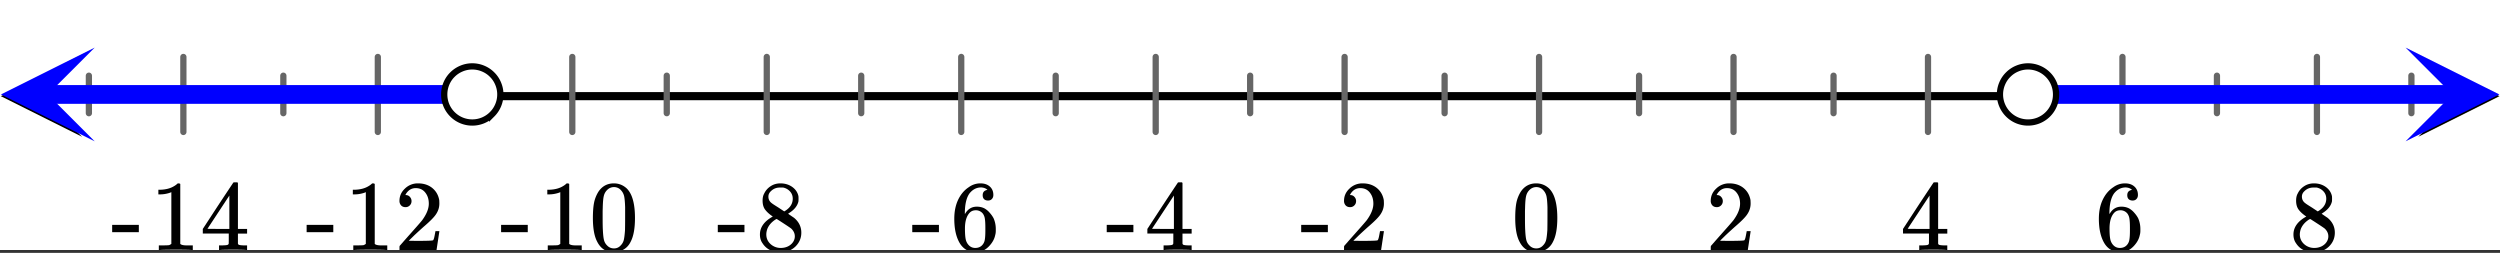
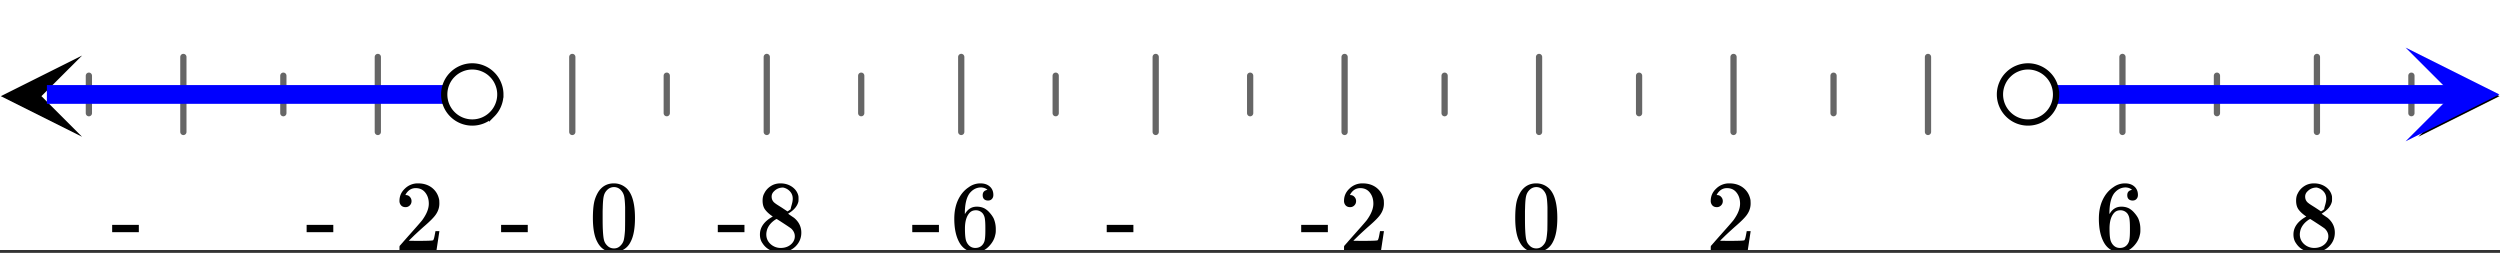
<svg xmlns="http://www.w3.org/2000/svg" xmlns:xlink="http://www.w3.org/1999/xlink" width="449.28" height="45.44" viewBox="0 0 336.96 34.08">
  <rect x="0" y="0" width="336.96" height="34.08" fill="#333333" stroke="none" />
  <defs>
    <symbol overflow="visible" id="g">
      <path d="M1.297-7.89c.5-.727 1.187-1.094 2.062-1.094.657 0 1.227.226 1.72.671.25.243.456.547.624.922.332.75.5 1.778.5 3.079 0 1.398-.195 2.46-.578 3.187-.25.523-.621.902-1.11 1.14a2.534 2.534 0 0 1-1.14.282c-1.031 0-1.79-.473-2.266-1.422-.386-.727-.578-1.79-.578-3.188 0-.832.051-1.519.156-2.062a4.48 4.48 0 0 1 .61-1.516zm3.031-.157a1.24 1.24 0 0 0-.953-.437c-.375 0-.7.148-.969.437-.199.211-.336.465-.406.766-.074.293-.121.797-.14 1.515 0 .063-.008.246-.016.547v.735c0 .855.008 1.453.031 1.796.031.637.082 1.09.156 1.36.07.273.207.508.406.703.25.273.563.406.938.406.363 0 .664-.133.906-.406.196-.195.332-.43.407-.703.07-.27.128-.723.171-1.36.008-.343.016-.94.016-1.796v-.735-.547c-.023-.718-.07-1.222-.14-1.515-.075-.301-.212-.555-.407-.766zm0 0" />
    </symbol>
    <symbol overflow="visible" id="i">
      <path d="M1.484-5.781c-.25 0-.449-.078-.593-.235a.872.872 0 0 1-.22-.609c0-.645.243-1.195.735-1.656a2.46 2.46 0 0 1 1.766-.703c.77 0 1.41.21 1.922.625.508.418.82.964.937 1.64.008.168.016.32.016.453 0 .524-.156 1.012-.469 1.47-.25.374-.758.89-1.516 1.546-.324.281-.777.695-1.359 1.234l-.781.766 1.016.016c1.414 0 2.164-.024 2.25-.079.039-.007.085-.101.14-.28.031-.095.094-.4.188-.923v-.03h.53v.03l-.374 2.47V0h-5v-.25c0-.188.008-.29.031-.313.008-.007.383-.437 1.125-1.28.977-1.095 1.61-1.813 1.89-2.157.602-.82.907-1.57.907-2.25 0-.594-.156-1.086-.469-1.484-.312-.407-.746-.61-1.297-.61-.523 0-.945.235-1.265.703-.024.032-.047.079-.078.141a.274.274 0 0 0-.047.078c0 .012.02.016.062.016a.68.68 0 0 1 .547.25.801.801 0 0 1 .219.562c0 .23-.078.422-.235.578a.76.76 0 0 1-.578.235zm0 0" />
    </symbol>
    <symbol overflow="visible" id="k">
-       <path d="M6.234 0c-.125-.031-.71-.047-1.75-.047-1.074 0-1.671.016-1.796.047h-.126v-.625h.422c.383-.008.618-.031.704-.063a.286.286 0 0 0 .171-.14c.008-.008.016-.25.016-.719v-.672h-3.5v-.625l2.031-3.11A431.58 431.58 0 0 1 4.5-9.108c.02-.008.113-.016.281-.016h.25l.078.078v6.203h1.235v.625H5.109V-.89a.25.25 0 0 0 .079.157c.07.062.328.101.765.109h.39V0zm-2.28-2.844v-4.5L1-2.859l1.469.015zm0 0" />
-     </symbol>
+       </symbol>
    <symbol overflow="visible" id="m">
      <path d="M5.031-8.11c-.199-.195-.48-.304-.843-.328-.625 0-1.153.274-1.579.813-.418.586-.625 1.492-.625 2.719L2-4.86l.11-.172c.363-.54.859-.813 1.484-.813.414 0 .781.09 1.094.266a2.6 2.6 0 0 1 .64.547c.219.242.395.492.531.75.196.449.297.933.297 1.453v.234c0 .211-.027.403-.078.578-.105.532-.383 1.032-.828 1.5-.387.407-.82.66-1.297.766a2.688 2.688 0 0 1-.547.047c-.168 0-.32-.016-.453-.047-.668-.125-1.2-.484-1.594-1.078C.83-1.66.563-2.79.563-4.218c0-.97.171-1.817.515-2.548.344-.726.82-1.296 1.438-1.703a2.62 2.62 0 0 1 1.562-.515c.531 0 .953.14 1.266.421.32.282.484.665.484 1.141 0 .23-.07.414-.203.547-.125.137-.297.203-.516.203-.218 0-.398-.062-.53-.187-.126-.125-.188-.301-.188-.532 0-.406.21-.644.64-.718zm-.593 3.235a1.18 1.18 0 0 0-.97-.484c-.335 0-.605.105-.812.312C2.22-4.597 2-3.883 2-2.907c0 .794.05 1.345.156 1.657.094.273.242.5.453.688.22.187.477.28.782.28.457 0 .804-.171 1.046-.515.133-.187.22-.41.25-.672.04-.258.063-.64.063-1.14v-.422c0-.508-.023-.895-.063-1.156a1.566 1.566 0 0 0-.25-.688zm0 0" />
    </symbol>
    <symbol overflow="visible" id="o">
-       <path d="M2.313-4.516c-.438-.289-.778-.593-1.016-.906-.242-.312-.36-.723-.36-1.234 0-.383.07-.707.22-.969.195-.406.488-.734.874-.984.383-.25.82-.375 1.313-.375.613 0 1.144.164 1.594.484.445.324.722.734.828 1.234.007.055.015.164.015.329 0 .199-.008.328-.015.39-.137.594-.547 1.11-1.235 1.547l-.156.11c.5.343.758.523.781.53.664.544 1 1.215 1 2.016 0 .73-.265 1.356-.797 1.875-.53.508-1.199.766-2 .766C2.254.297 1.441-.11.922-.922c-.23-.32-.344-.71-.344-1.172 0-.976.578-1.785 1.735-2.422zM5-6.922c0-.383-.125-.71-.375-.984a1.69 1.69 0 0 0-.922-.516h-.437c-.48 0-.883.164-1.204.485-.23.21-.343.453-.343.734 0 .387.164.695.5.922.039.043.328.23.86.562l.78.516c.008-.008.067-.047.172-.11a2.95 2.95 0 0 0 .25-.187C4.758-5.883 5-6.36 5-6.922zM1.437-2.109c0 .523.192.96.579 1.312a2.01 2.01 0 0 0 1.359.516c.363 0 .695-.07 1-.219.3-.156.531-.36.688-.61.144-.226.218-.472.218-.734 0-.383-.156-.726-.468-1.031-.075-.07-.45-.328-1.125-.766l-.407-.265C3.133-4 3.02-4.07 2.937-4.125l-.109-.063-.156.079c-.563.367-.938.812-1.125 1.343-.074.243-.11.461-.11.657zm0 0" />
+       <path d="M2.313-4.516c-.438-.289-.778-.593-1.016-.906-.242-.312-.36-.723-.36-1.234 0-.383.07-.707.22-.969.195-.406.488-.734.874-.984.383-.25.82-.375 1.313-.375.613 0 1.144.164 1.594.484.445.324.722.734.828 1.234.007.055.015.164.015.329 0 .199-.008.328-.015.39-.137.594-.547 1.11-1.235 1.547l-.156.11c.5.343.758.523.781.53.664.544 1 1.215 1 2.016 0 .73-.265 1.356-.797 1.875-.53.508-1.199.766-2 .766C2.254.297 1.441-.11.922-.922c-.23-.32-.344-.71-.344-1.172 0-.976.578-1.785 1.735-2.422zM5-6.922c0-.383-.125-.71-.375-.984a1.69 1.69 0 0 0-.922-.516c-.48 0-.883.164-1.204.485-.23.21-.343.453-.343.734 0 .387.164.695.5.922.039.043.328.23.86.562l.78.516c.008-.008.067-.047.172-.11a2.95 2.95 0 0 0 .25-.187C4.758-5.883 5-6.36 5-6.922zM1.437-2.109c0 .523.192.96.579 1.312a2.01 2.01 0 0 0 1.359.516c.363 0 .695-.07 1-.219.3-.156.531-.36.688-.61.144-.226.218-.472.218-.734 0-.383-.156-.726-.468-1.031-.075-.07-.45-.328-1.125-.766l-.407-.265C3.133-4 3.02-4.07 2.937-4.125l-.109-.063-.156.079c-.563.367-.938.812-1.125 1.343-.074.243-.11.461-.11.657zm0 0" />
    </symbol>
    <symbol overflow="visible" id="p">
      <path d="M.14-2.406v-.985h3.594v.985zm0 0" />
    </symbol>
    <symbol overflow="visible" id="v">
-       <path d="M5.61 0c-.157-.031-.872-.047-2.141-.047C2.207-.047 1.5-.03 1.344 0h-.157v-.625h.344c.52 0 .86-.008 1.016-.031.07-.008.18-.067.328-.172v-6.969c-.023 0-.059.016-.11.047a4.134 4.134 0 0 1-1.39.25h-.25v-.625h.25c.758-.02 1.39-.188 1.89-.5a2.46 2.46 0 0 0 .422-.313c.008-.03.063-.046.157-.046a.36.36 0 0 1 .234.078v8.078c.133.137.43.203.89.203h.798V0zm0 0" />
-     </symbol>
+       </symbol>
    <clipPath id="a">
      <path d="M0 0h336.96v33.7H0zm0 0" />
    </clipPath>
    <clipPath id="b">
      <path d="M.11 7.484H12V19H.11zm0 0" />
    </clipPath>
    <clipPath id="c">
      <path d="M325.938 7.484h11.023V19h-11.024zm0 0" />
    </clipPath>
    <clipPath id="d">
      <path d="M0 6h12.766v13.05H0zm0 0" />
    </clipPath>
    <clipPath id="e">
      <path d="M324.234 6.414h12.727V20h-12.727zm0 0" />
    </clipPath>
    <clipPath id="f">
      <path d="M204 24h6v9.7h-6zm0 0" />
    </clipPath>
    <clipPath id="h">
      <path d="M230 24h6v9.7h-6zm0 0" />
    </clipPath>
    <clipPath id="j">
      <path d="M256 24h7v9.7h-7zm0 0" />
    </clipPath>
    <clipPath id="l">
      <path d="M282 24h7v9.7h-7zm0 0" />
    </clipPath>
    <clipPath id="n">
      <path d="M309 24h6v9.7h-6zm0 0" />
    </clipPath>
    <clipPath id="q">
      <path d="M181 24h6v9.7h-6zm0 0" />
    </clipPath>
    <clipPath id="r">
      <path d="M154 24h7v9.7h-7zm0 0" />
    </clipPath>
    <clipPath id="s">
      <path d="M128 24h7v9.7h-7zm0 0" />
    </clipPath>
    <clipPath id="t">
      <path d="M102 24h7v9.7h-7zm0 0" />
    </clipPath>
    <clipPath id="u">
      <path d="M73 24h13v9.7H73zm0 0" />
    </clipPath>
    <clipPath id="w">
      <path d="M47 24h13v9.7H47zm0 0" />
    </clipPath>
    <clipPath id="x">
      <path d="M21 24h13v9.7H21zm0 0" />
    </clipPath>
  </defs>
  <g clip-path="url(#a)" fill="#fff">
    <path d="M0 0h337v33.7H0zm0 0" />
    <path d="M0 0h337v33.7H0zm0 0" />
  </g>
-   <path d="M5.477 12.96h326.046" fill="none" stroke-width="1.095" stroke="#000" />
  <g clip-path="url(#b)">
    <path d="M11.063 7.484L.108 12.961l10.954 5.476-5.477-5.476zm0 0" />
  </g>
  <g clip-path="url(#c)">
    <path d="M325.938 7.484l10.953 5.477-10.954 5.476 5.477-5.476zm0 0" />
  </g>
  <path d="M207.441 7.676v10.11m13.48-7.583v5.055m12.731-7.582v10.11m13.48-7.583v5.055m12.731-7.582v10.11m13.48-7.583v5.055m12.731-7.582v10.11m12.735-7.583v5.055m13.476-7.582v10.11m12.735-7.583v5.055M194.71 10.203v5.055m-13.48-7.582v10.11M168.5 10.202v5.055m-12.73-7.582v10.11m-13.48-7.583v5.055m-12.731-7.582v10.11m-13.48-7.583v5.055m-12.731-7.582v10.11m-13.48-7.583v5.055M77.136 7.676v10.11m-13.48-7.583v5.055M50.925 7.676v10.11M38.19 10.202v5.055M24.715 7.676v10.11M11.98 10.202v5.055" fill="none" stroke-width=".843" stroke-linecap="round" stroke-linejoin="round" stroke="#666" />
  <path d="M63.656 12.73H6.32" fill="none" stroke-width="2.528" stroke="#00f" />
  <g clip-path="url(#d)">
-     <path d="M12.766 19.05L.125 12.73l12.64-6.316-6.32 6.316zm0 0" fill="#00f" />
-   </g>
+     </g>
  <path d="M273.344 12.73h57.336" fill="none" stroke-width="2.528" stroke="#00f" />
  <g clip-path="url(#e)">
    <path d="M324.234 6.414l12.641 6.316-12.64 6.32 6.32-6.32zm0 0" fill="#00f" />
  </g>
  <path d="M67.438 12.73c0 .504-.098.985-.29 1.45-.191.46-.464.87-.82 1.226a3.738 3.738 0 0 1-1.226.82 3.74 3.74 0 0 1-1.446.286 3.76 3.76 0 0 1-2.676-1.106 3.758 3.758 0 0 1-1.105-2.676c0-.5.094-.984.285-1.445.192-.465.465-.875.82-1.226a3.758 3.758 0 0 1 1.227-.82 3.763 3.763 0 0 1 2.895 0c.464.19.875.464 1.226.82.356.351.629.761.82 1.226.192.461.29.945.29 1.445zm0 0M277.125 12.73a3.76 3.76 0 0 1-1.105 2.676 3.76 3.76 0 0 1-2.676 1.105 3.738 3.738 0 0 1-2.672-1.105 3.758 3.758 0 0 1-.82-1.226 3.763 3.763 0 0 1 0-2.895c.191-.465.464-.875.82-1.226a3.678 3.678 0 0 1 1.226-.82 3.763 3.763 0 0 1 2.895 0c.461.19.871.464 1.227.82.355.351.628.761.82 1.226.191.461.285.945.285 1.445zm0 0" fill="#fff" stroke-width=".843" stroke="#000" />
  <g clip-path="url(#f)">
    <use xlink:href="#g" x="203.698" y="33.7" />
  </g>
  <g clip-path="url(#h)">
    <use xlink:href="#i" x="229.909" y="33.7" />
  </g>
  <g clip-path="url(#j)">
    <use xlink:href="#k" x="256.12" y="33.7" />
  </g>
  <g clip-path="url(#l)">
    <use xlink:href="#m" x="282.331" y="33.7" />
  </g>
  <g clip-path="url(#n)">
    <use xlink:href="#o" x="308.542" y="33.7" />
  </g>
  <use xlink:href="#p" x="175.24" y="33.7" />
  <g clip-path="url(#q)">
    <use xlink:href="#i" x="180.482" y="33.7" />
  </g>
  <use xlink:href="#p" x="149.029" y="33.7" />
  <g clip-path="url(#r)">
    <use xlink:href="#k" x="154.271" y="33.7" />
  </g>
  <use xlink:href="#p" x="122.818" y="33.7" />
  <g clip-path="url(#s)">
    <use xlink:href="#m" x="128.06" y="33.7" />
  </g>
  <use xlink:href="#p" x="96.607" y="33.7" />
  <g clip-path="url(#t)">
    <use xlink:href="#o" x="101.849" y="33.7" />
  </g>
  <use xlink:href="#p" x="67.4" y="33.7" />
  <g clip-path="url(#u)">
    <use xlink:href="#v" x="72.642" y="33.7" />
    <use xlink:href="#g" x="79.382" y="33.7" />
  </g>
  <use xlink:href="#p" x="41.189" y="33.7" />
  <g clip-path="url(#w)">
    <use xlink:href="#v" x="46.431" y="33.7" />
    <use xlink:href="#i" x="53.171" y="33.7" />
  </g>
  <use xlink:href="#p" x="14.978" y="33.7" />
  <g clip-path="url(#x)">
    <use xlink:href="#v" x="20.22" y="33.7" />
    <use xlink:href="#k" x="26.96" y="33.7" />
  </g>
</svg>